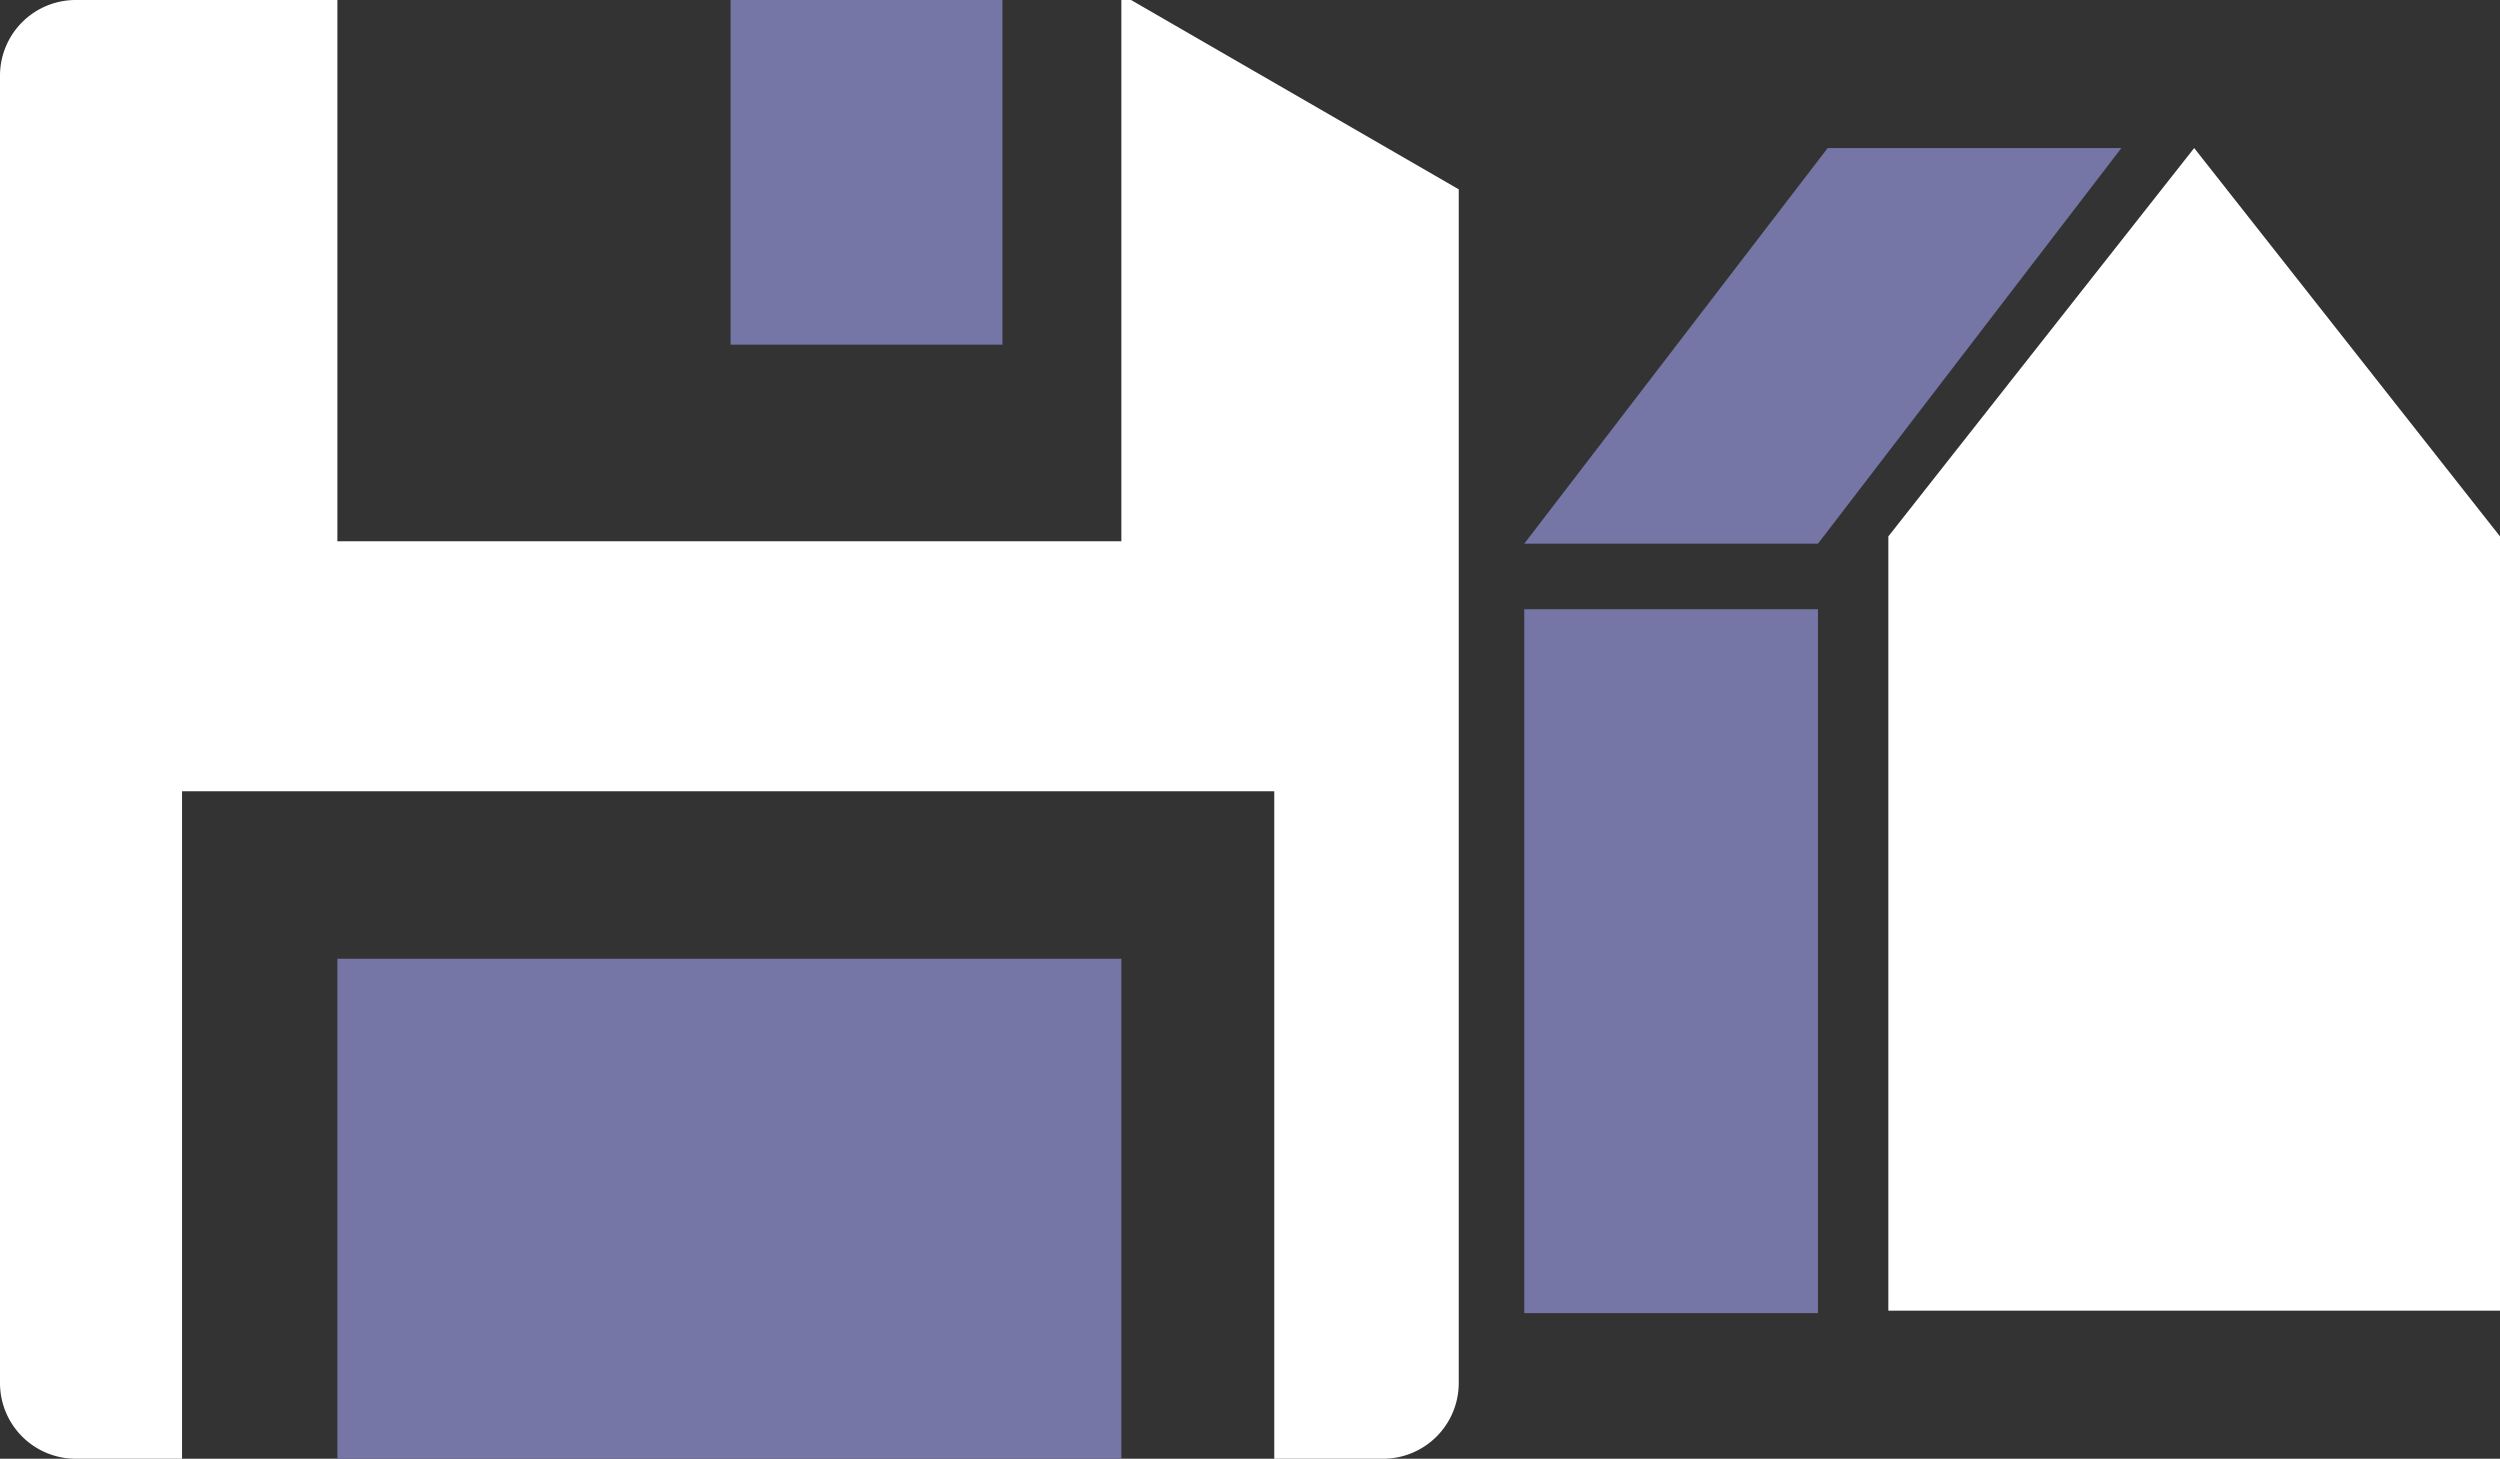
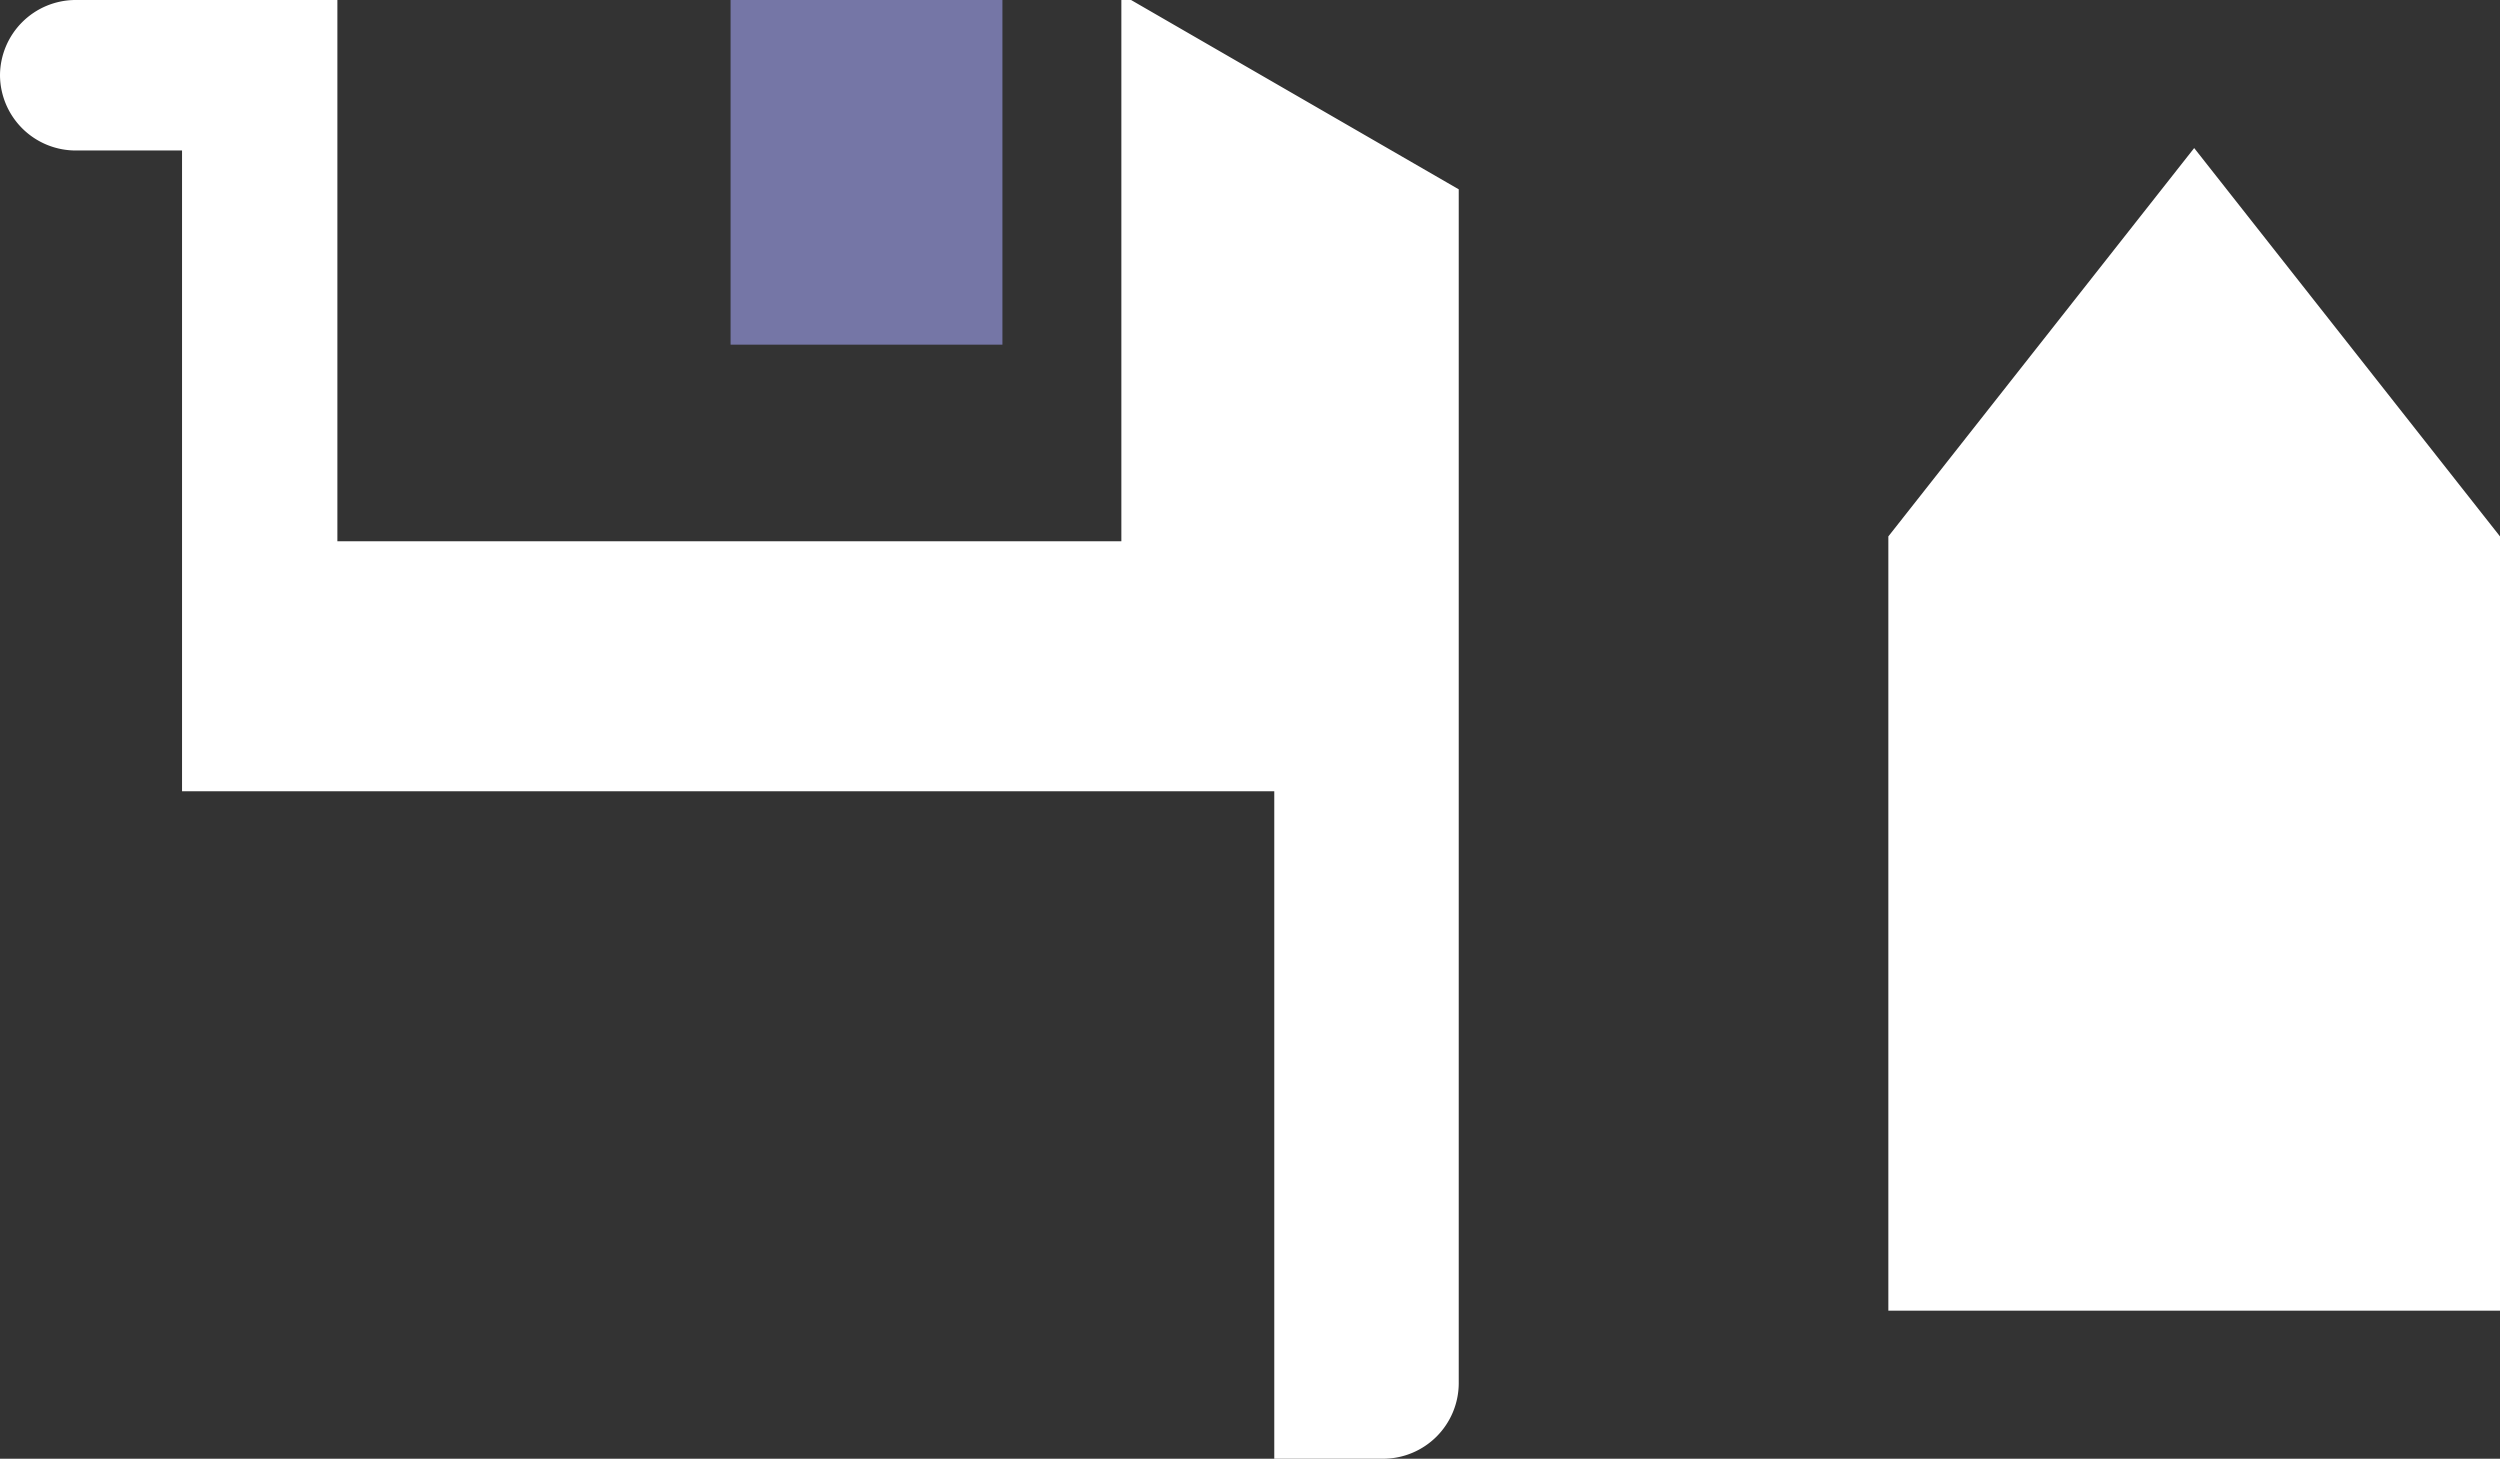
<svg xmlns="http://www.w3.org/2000/svg" viewBox="0 0 103 60.1">
  <rect x="0" y="0" width="103" height="60.1" fill="#333333" stroke="none" />
  <defs>
    <style>.cls-1{fill:#7576a6;}.cls-2{fill:#fff;}</style>
  </defs>
  <title>icon_document-warehouse</title>
  <g id="Layer_2" data-name="Layer 2">
    <g id="Layer_1-2" data-name="Layer 1">
-       <rect class="cls-1" x="13.9" y="39.5" width="32.3" height="20.6" />
      <rect class="cls-1" x="30.1" width="11.2" height="14.2" />
-       <path class="cls-2" d="M46.2,0V22.3H13.9V0H3.1A3.12,3.12,0,0,0,0,3.1V57a3.12,3.12,0,0,0,3.1,3.1H7.5V32.6h45V60.1H57A3.12,3.12,0,0,0,60.1,57V7.8L46.6,0Z" />
-       <rect class="cls-1" x="62.8" y="25.1" width="12.1" height="29" />
+       <path class="cls-2" d="M46.2,0V22.3H13.9V0H3.1A3.12,3.12,0,0,0,0,3.1a3.12,3.12,0,0,0,3.1,3.1H7.5V32.6h45V60.1H57A3.12,3.12,0,0,0,60.1,57V7.8L46.6,0Z" />
      <polygon class="cls-2" points="90.4 6.1 77.8 22.1 77.8 54 103 54 103 22.1 90.4 6.1" />
-       <polygon class="cls-1" points="75.3 6.1 62.8 22.4 74.9 22.4 87.4 6.1 75.3 6.1" />
    </g>
  </g>
</svg>